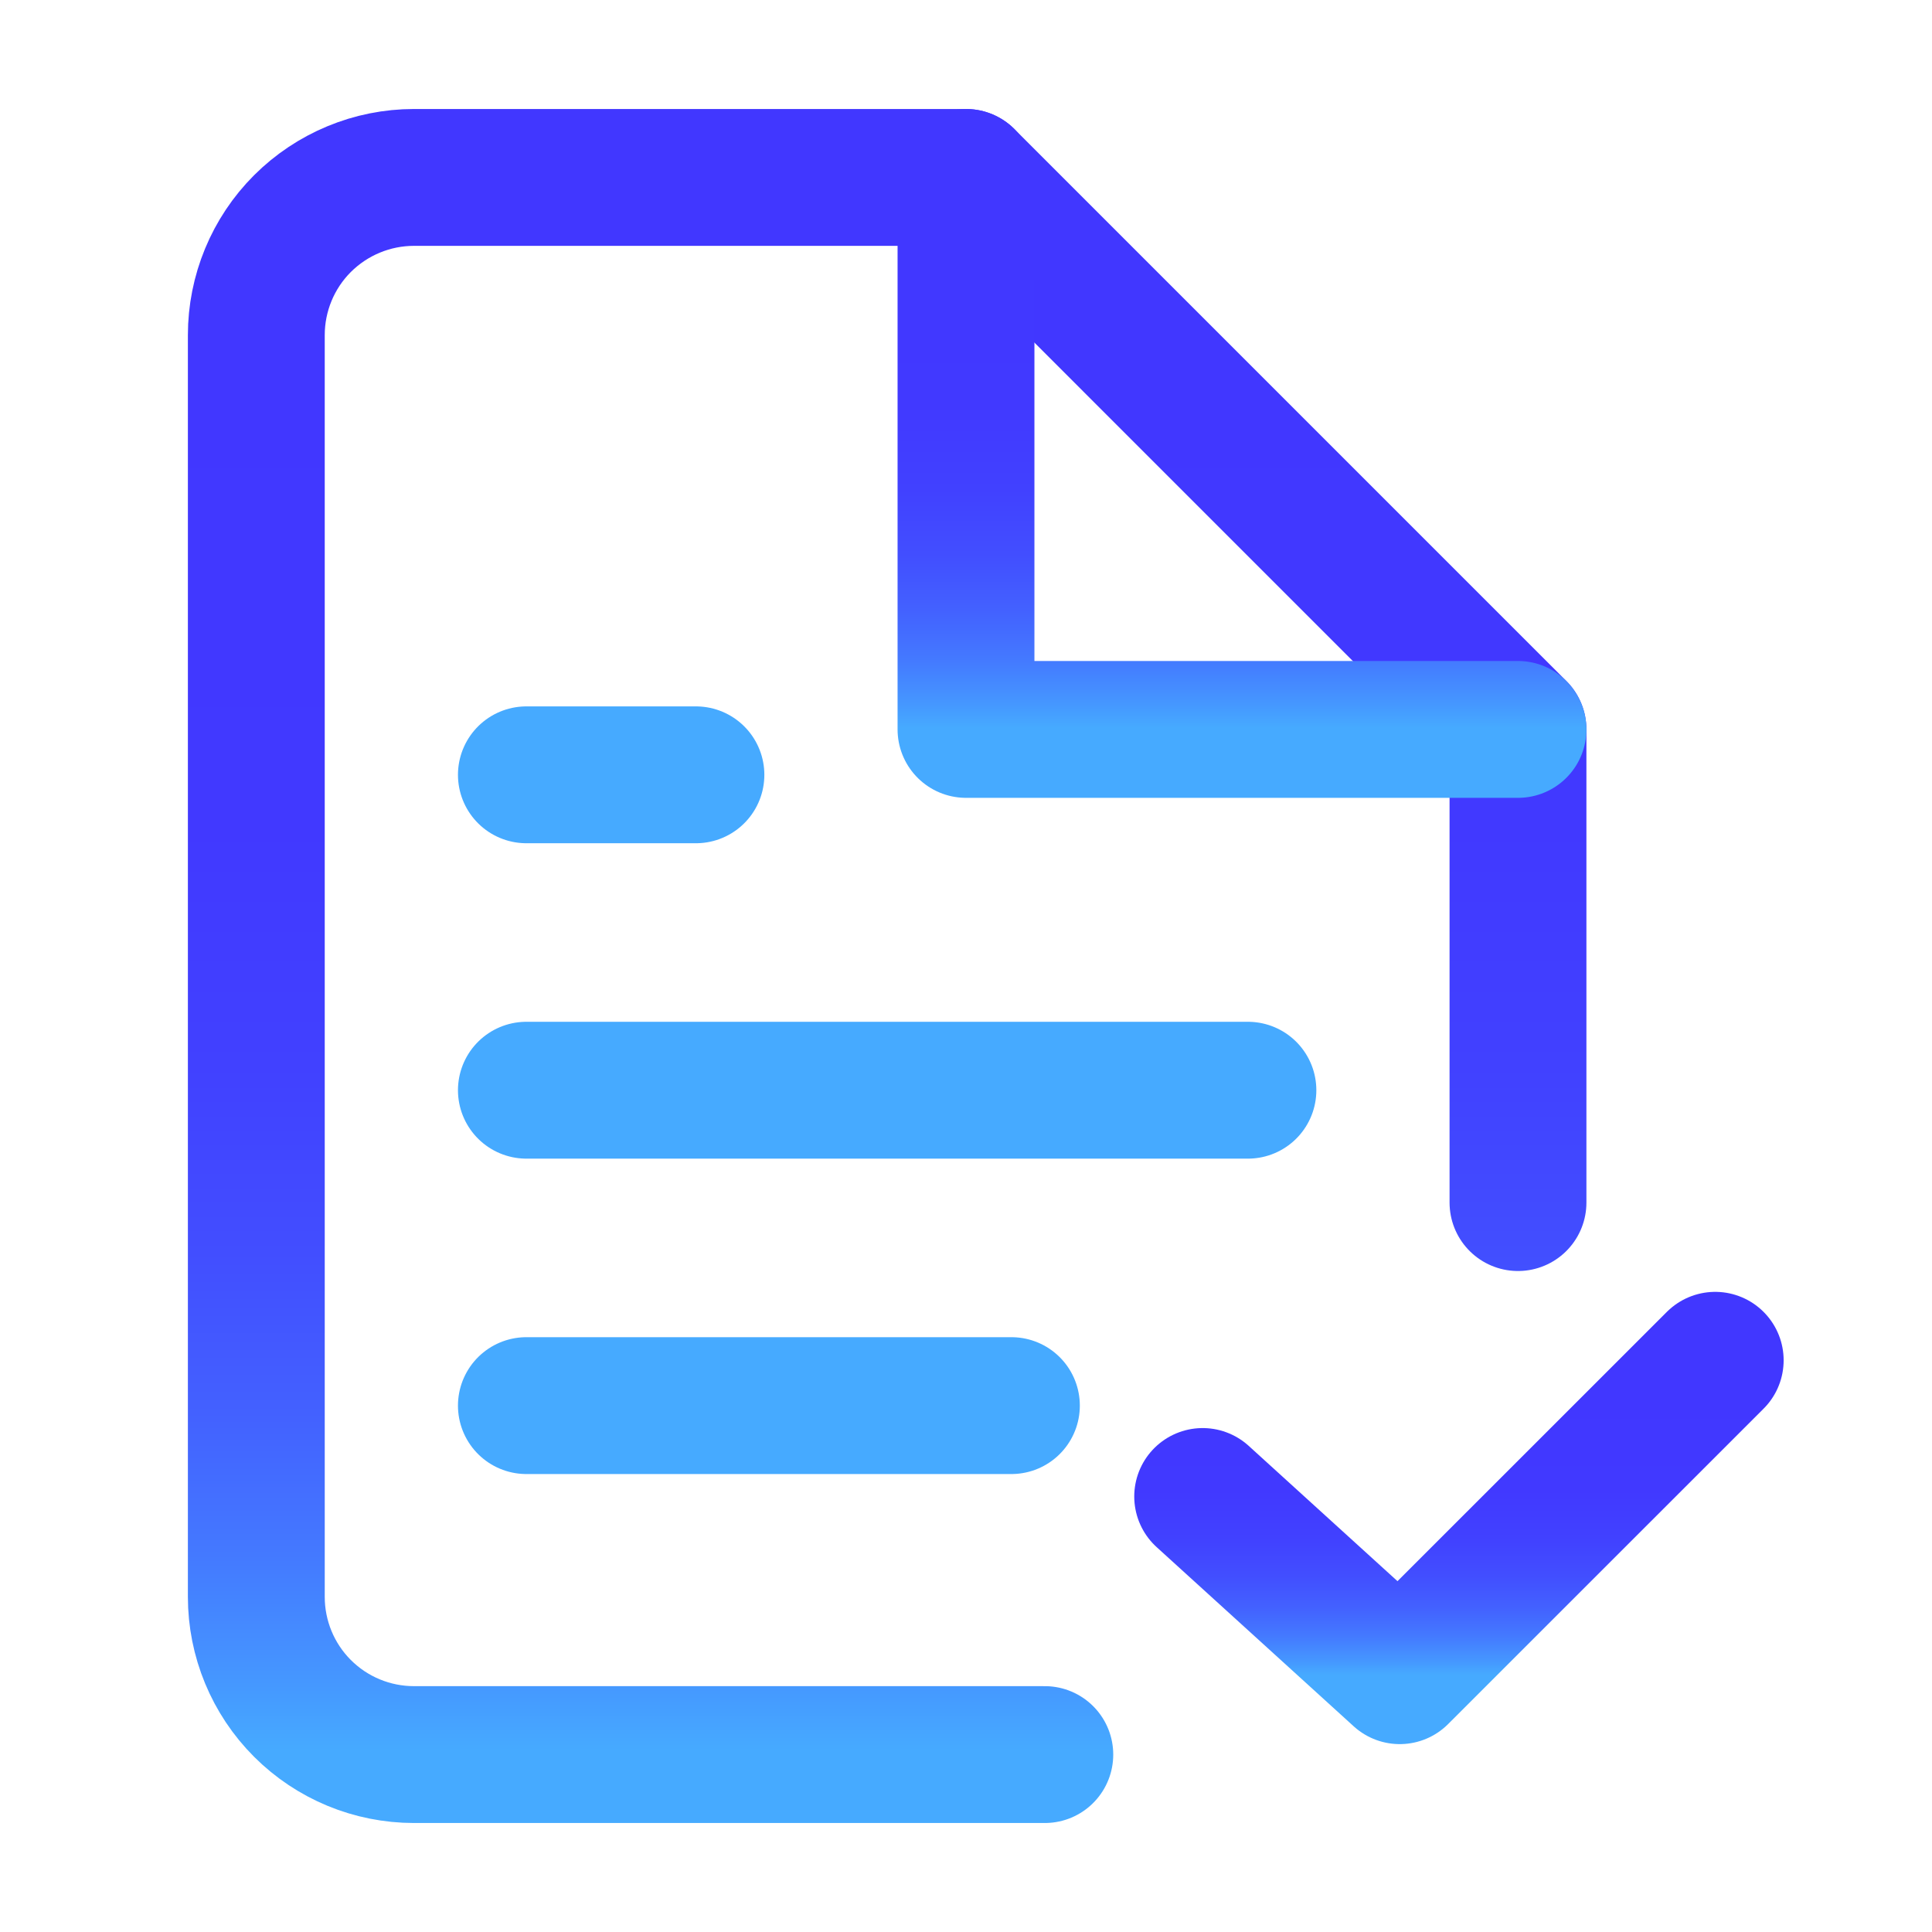
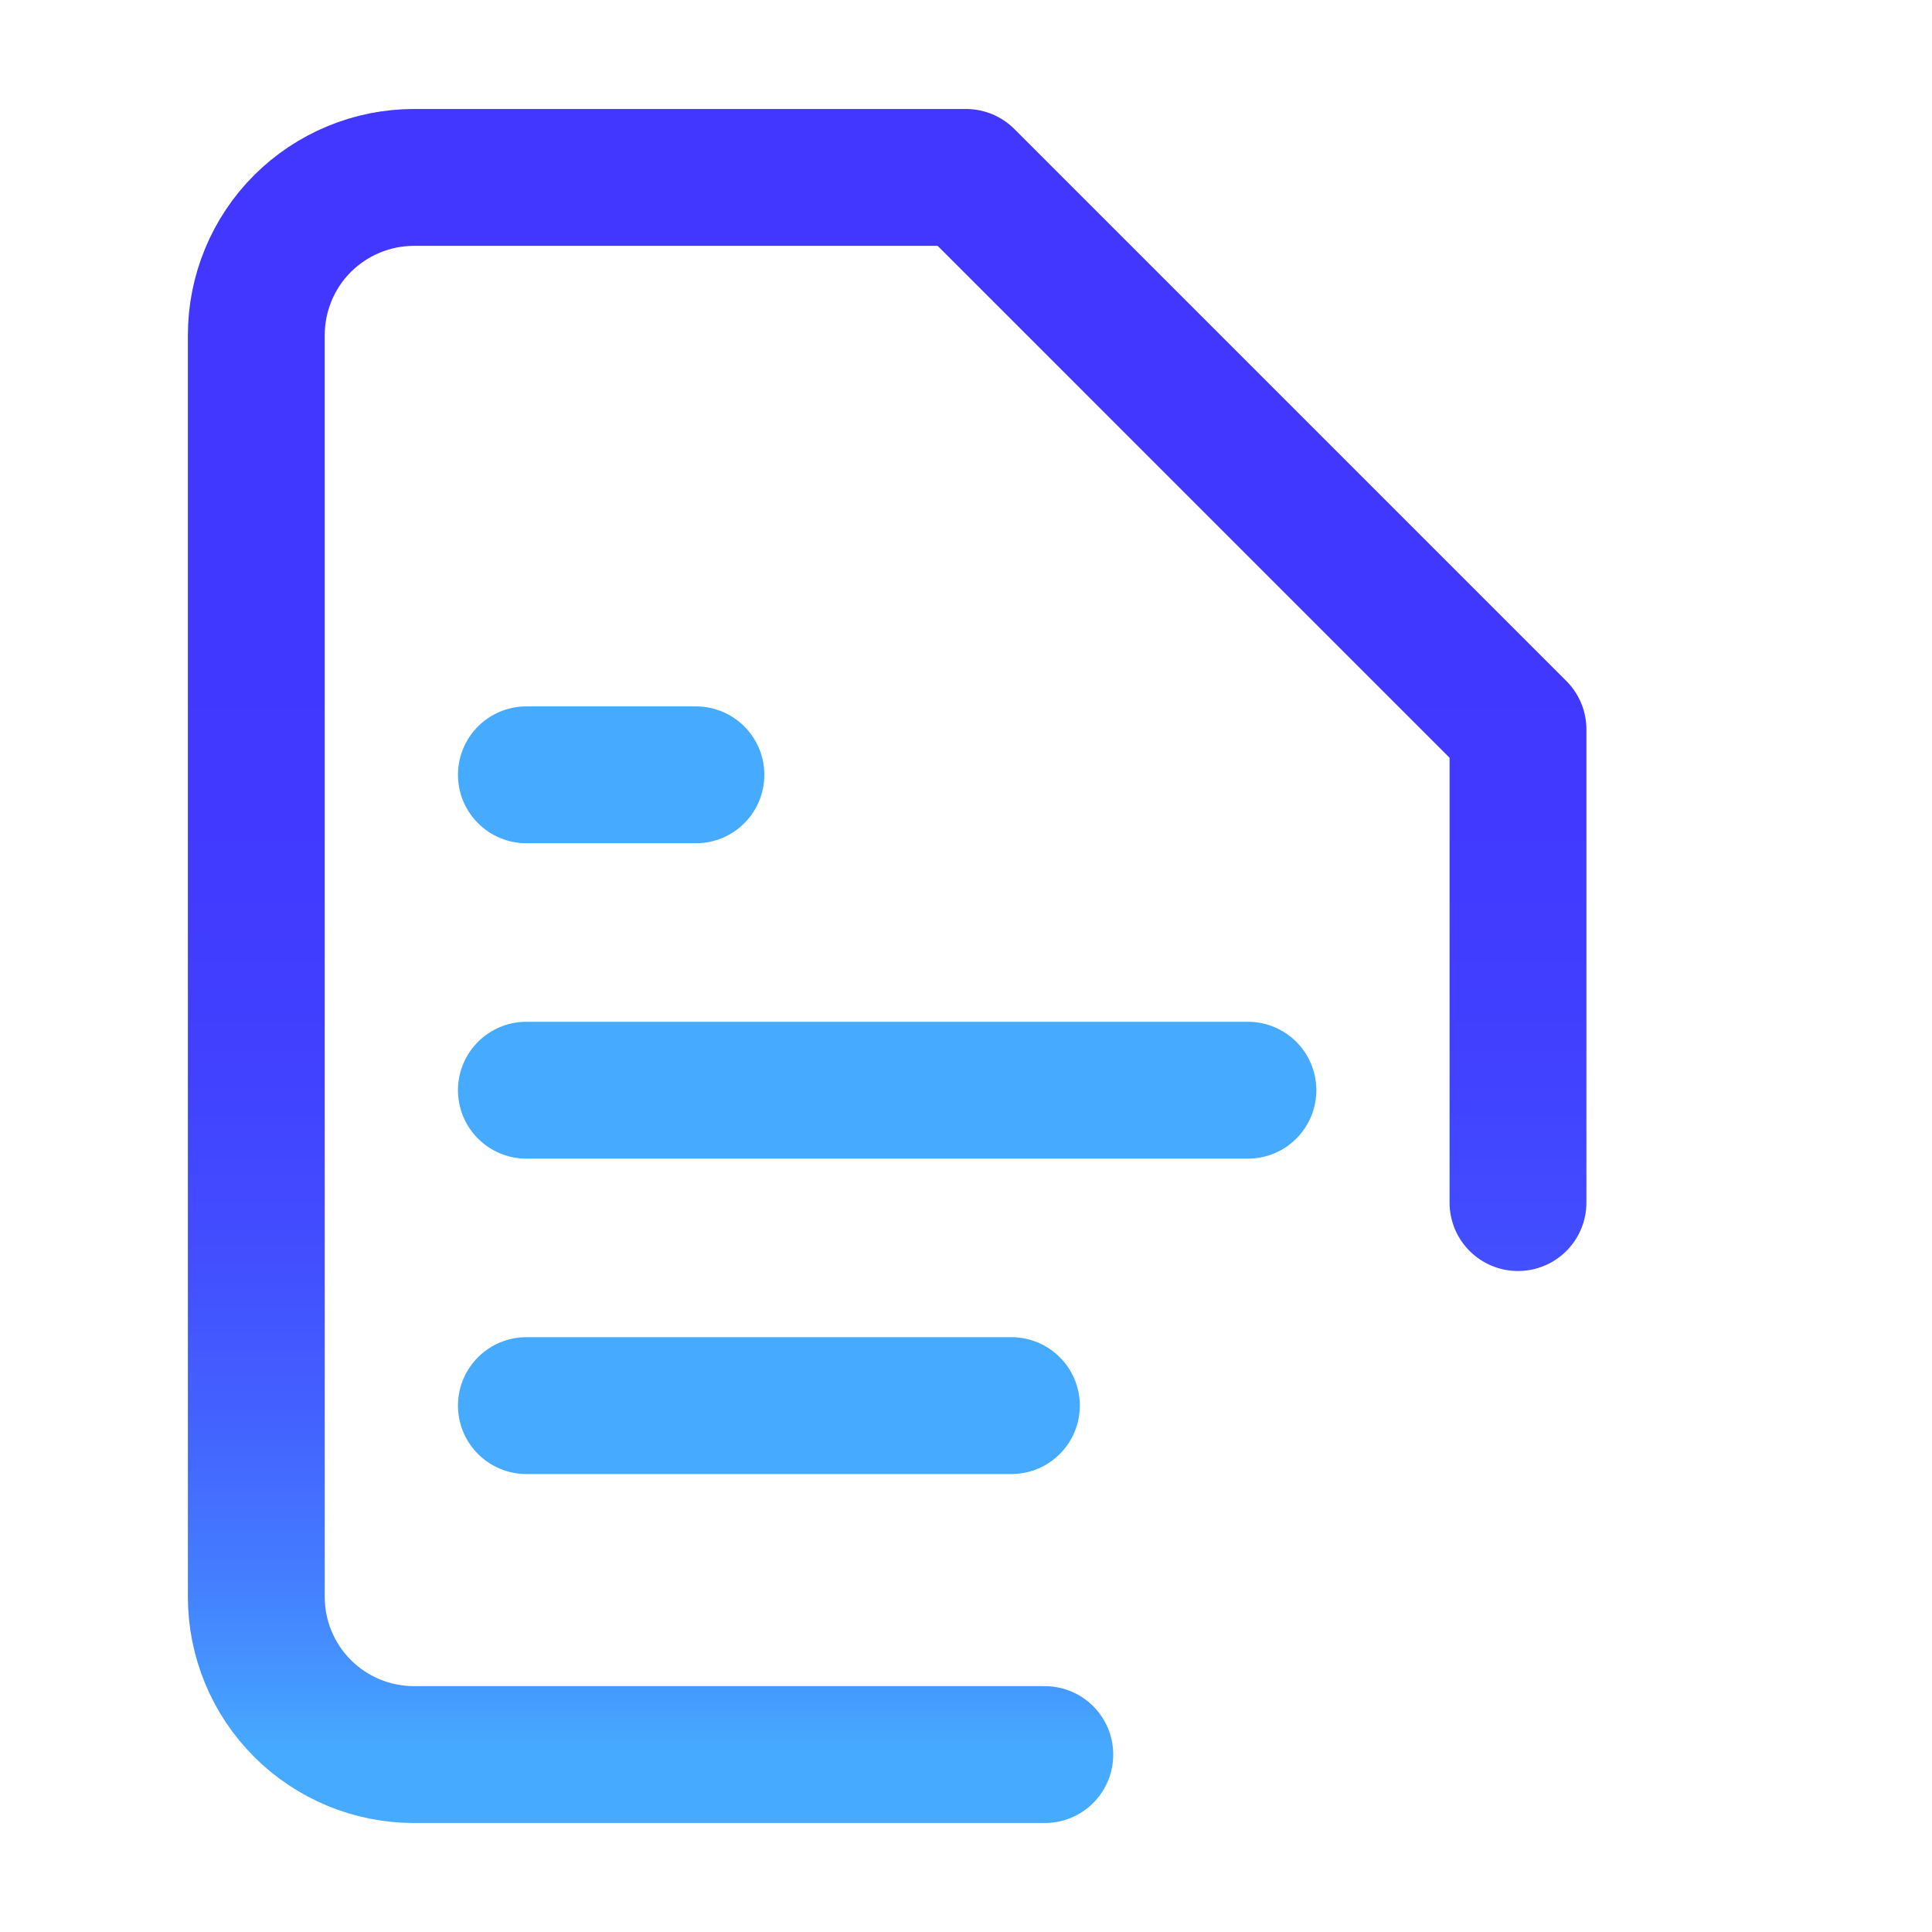
<svg xmlns="http://www.w3.org/2000/svg" width="24" height="24" viewBox="0 0 24 24" fill="none">
  <path d="M12.979 21.796H5.143C4.623 21.796 4.125 21.59 3.757 21.222C3.39 20.855 3.184 20.356 3.184 19.837V4.163C3.184 3.644 3.39 3.145 3.757 2.778C4.125 2.411 4.623 2.204 5.143 2.204H12L18.857 9.061V14.939" stroke="url(#paint0_linear_346_6333)" stroke-width="1.7" stroke-linecap="round" stroke-linejoin="round" />
-   <path d="M12 2.204V9.061H18.857" stroke="url(#paint1_linear_346_6333)" stroke-width="1.7" stroke-linecap="round" stroke-linejoin="round" />
  <path d="M6.539 13.543H15.502" stroke="url(#paint2_linear_346_6333)" stroke-width="1.7" stroke-linecap="round" />
  <path d="M6.539 17.461H12.564" stroke="url(#paint3_linear_346_6333)" stroke-width="1.7" stroke-linecap="round" />
  <path d="M6.539 9.625H8.645" stroke="url(#paint4_linear_346_6333)" stroke-width="1.7" stroke-linecap="round" />
-   <path d="M14.94 18.59L17.388 20.816L21.307 16.898" stroke="url(#paint5_linear_346_6333)" stroke-width="1.7" stroke-linecap="round" stroke-linejoin="round" />
  <defs>
    <linearGradient id="paint0_linear_346_6333" x1="11.014" y1="21.741" x2="11.014" y2="2.785" gradientUnits="userSpaceOnUse">
      <stop stop-color="#46AAFF" />
      <stop offset="0.045" stop-color="#4597FF" />
      <stop offset="0.128" stop-color="#4479FF" />
      <stop offset="0.221" stop-color="#4361FF" />
      <stop offset="0.326" stop-color="#424EFF" />
      <stop offset="0.448" stop-color="#4141FF" />
      <stop offset="0.605" stop-color="#4139FF" />
      <stop offset="0.918" stop-color="#4137FF" />
    </linearGradient>
    <linearGradient id="paint1_linear_346_6333" x1="15.426" y1="9.042" x2="15.426" y2="2.408" gradientUnits="userSpaceOnUse">
      <stop stop-color="#46AAFF" />
      <stop offset="0.045" stop-color="#4597FF" />
      <stop offset="0.128" stop-color="#4479FF" />
      <stop offset="0.221" stop-color="#4361FF" />
      <stop offset="0.326" stop-color="#424EFF" />
      <stop offset="0.448" stop-color="#4141FF" />
      <stop offset="0.605" stop-color="#4139FF" />
      <stop offset="0.918" stop-color="#4137FF" />
    </linearGradient>
    <linearGradient id="paint2_linear_346_6333" x1="nan" y1="nan" x2="nan" y2="nan" gradientUnits="userSpaceOnUse">
      <stop stop-color="#46AAFF" />
      <stop offset="0.045" stop-color="#4597FF" />
      <stop offset="0.128" stop-color="#4479FF" />
      <stop offset="0.221" stop-color="#4361FF" />
      <stop offset="0.326" stop-color="#424EFF" />
      <stop offset="0.448" stop-color="#4141FF" />
      <stop offset="0.605" stop-color="#4139FF" />
      <stop offset="0.918" stop-color="#4137FF" />
    </linearGradient>
    <linearGradient id="paint3_linear_346_6333" x1="nan" y1="nan" x2="nan" y2="nan" gradientUnits="userSpaceOnUse">
      <stop stop-color="#46AAFF" />
      <stop offset="0.045" stop-color="#4597FF" />
      <stop offset="0.128" stop-color="#4479FF" />
      <stop offset="0.221" stop-color="#4361FF" />
      <stop offset="0.326" stop-color="#424EFF" />
      <stop offset="0.448" stop-color="#4141FF" />
      <stop offset="0.605" stop-color="#4139FF" />
      <stop offset="0.918" stop-color="#4137FF" />
    </linearGradient>
    <linearGradient id="paint4_linear_346_6333" x1="nan" y1="nan" x2="nan" y2="nan" gradientUnits="userSpaceOnUse">
      <stop stop-color="#46AAFF" />
      <stop offset="0.045" stop-color="#4597FF" />
      <stop offset="0.128" stop-color="#4479FF" />
      <stop offset="0.221" stop-color="#4361FF" />
      <stop offset="0.326" stop-color="#424EFF" />
      <stop offset="0.448" stop-color="#4141FF" />
      <stop offset="0.605" stop-color="#4139FF" />
      <stop offset="0.918" stop-color="#4137FF" />
    </linearGradient>
    <linearGradient id="paint5_linear_346_6333" x1="18.12" y1="20.805" x2="18.12" y2="17.014" gradientUnits="userSpaceOnUse">
      <stop stop-color="#46AAFF" />
      <stop offset="0.045" stop-color="#4597FF" />
      <stop offset="0.128" stop-color="#4479FF" />
      <stop offset="0.221" stop-color="#4361FF" />
      <stop offset="0.326" stop-color="#424EFF" />
      <stop offset="0.448" stop-color="#4141FF" />
      <stop offset="0.605" stop-color="#4139FF" />
      <stop offset="0.918" stop-color="#4137FF" />
    </linearGradient>
  </defs>
</svg>